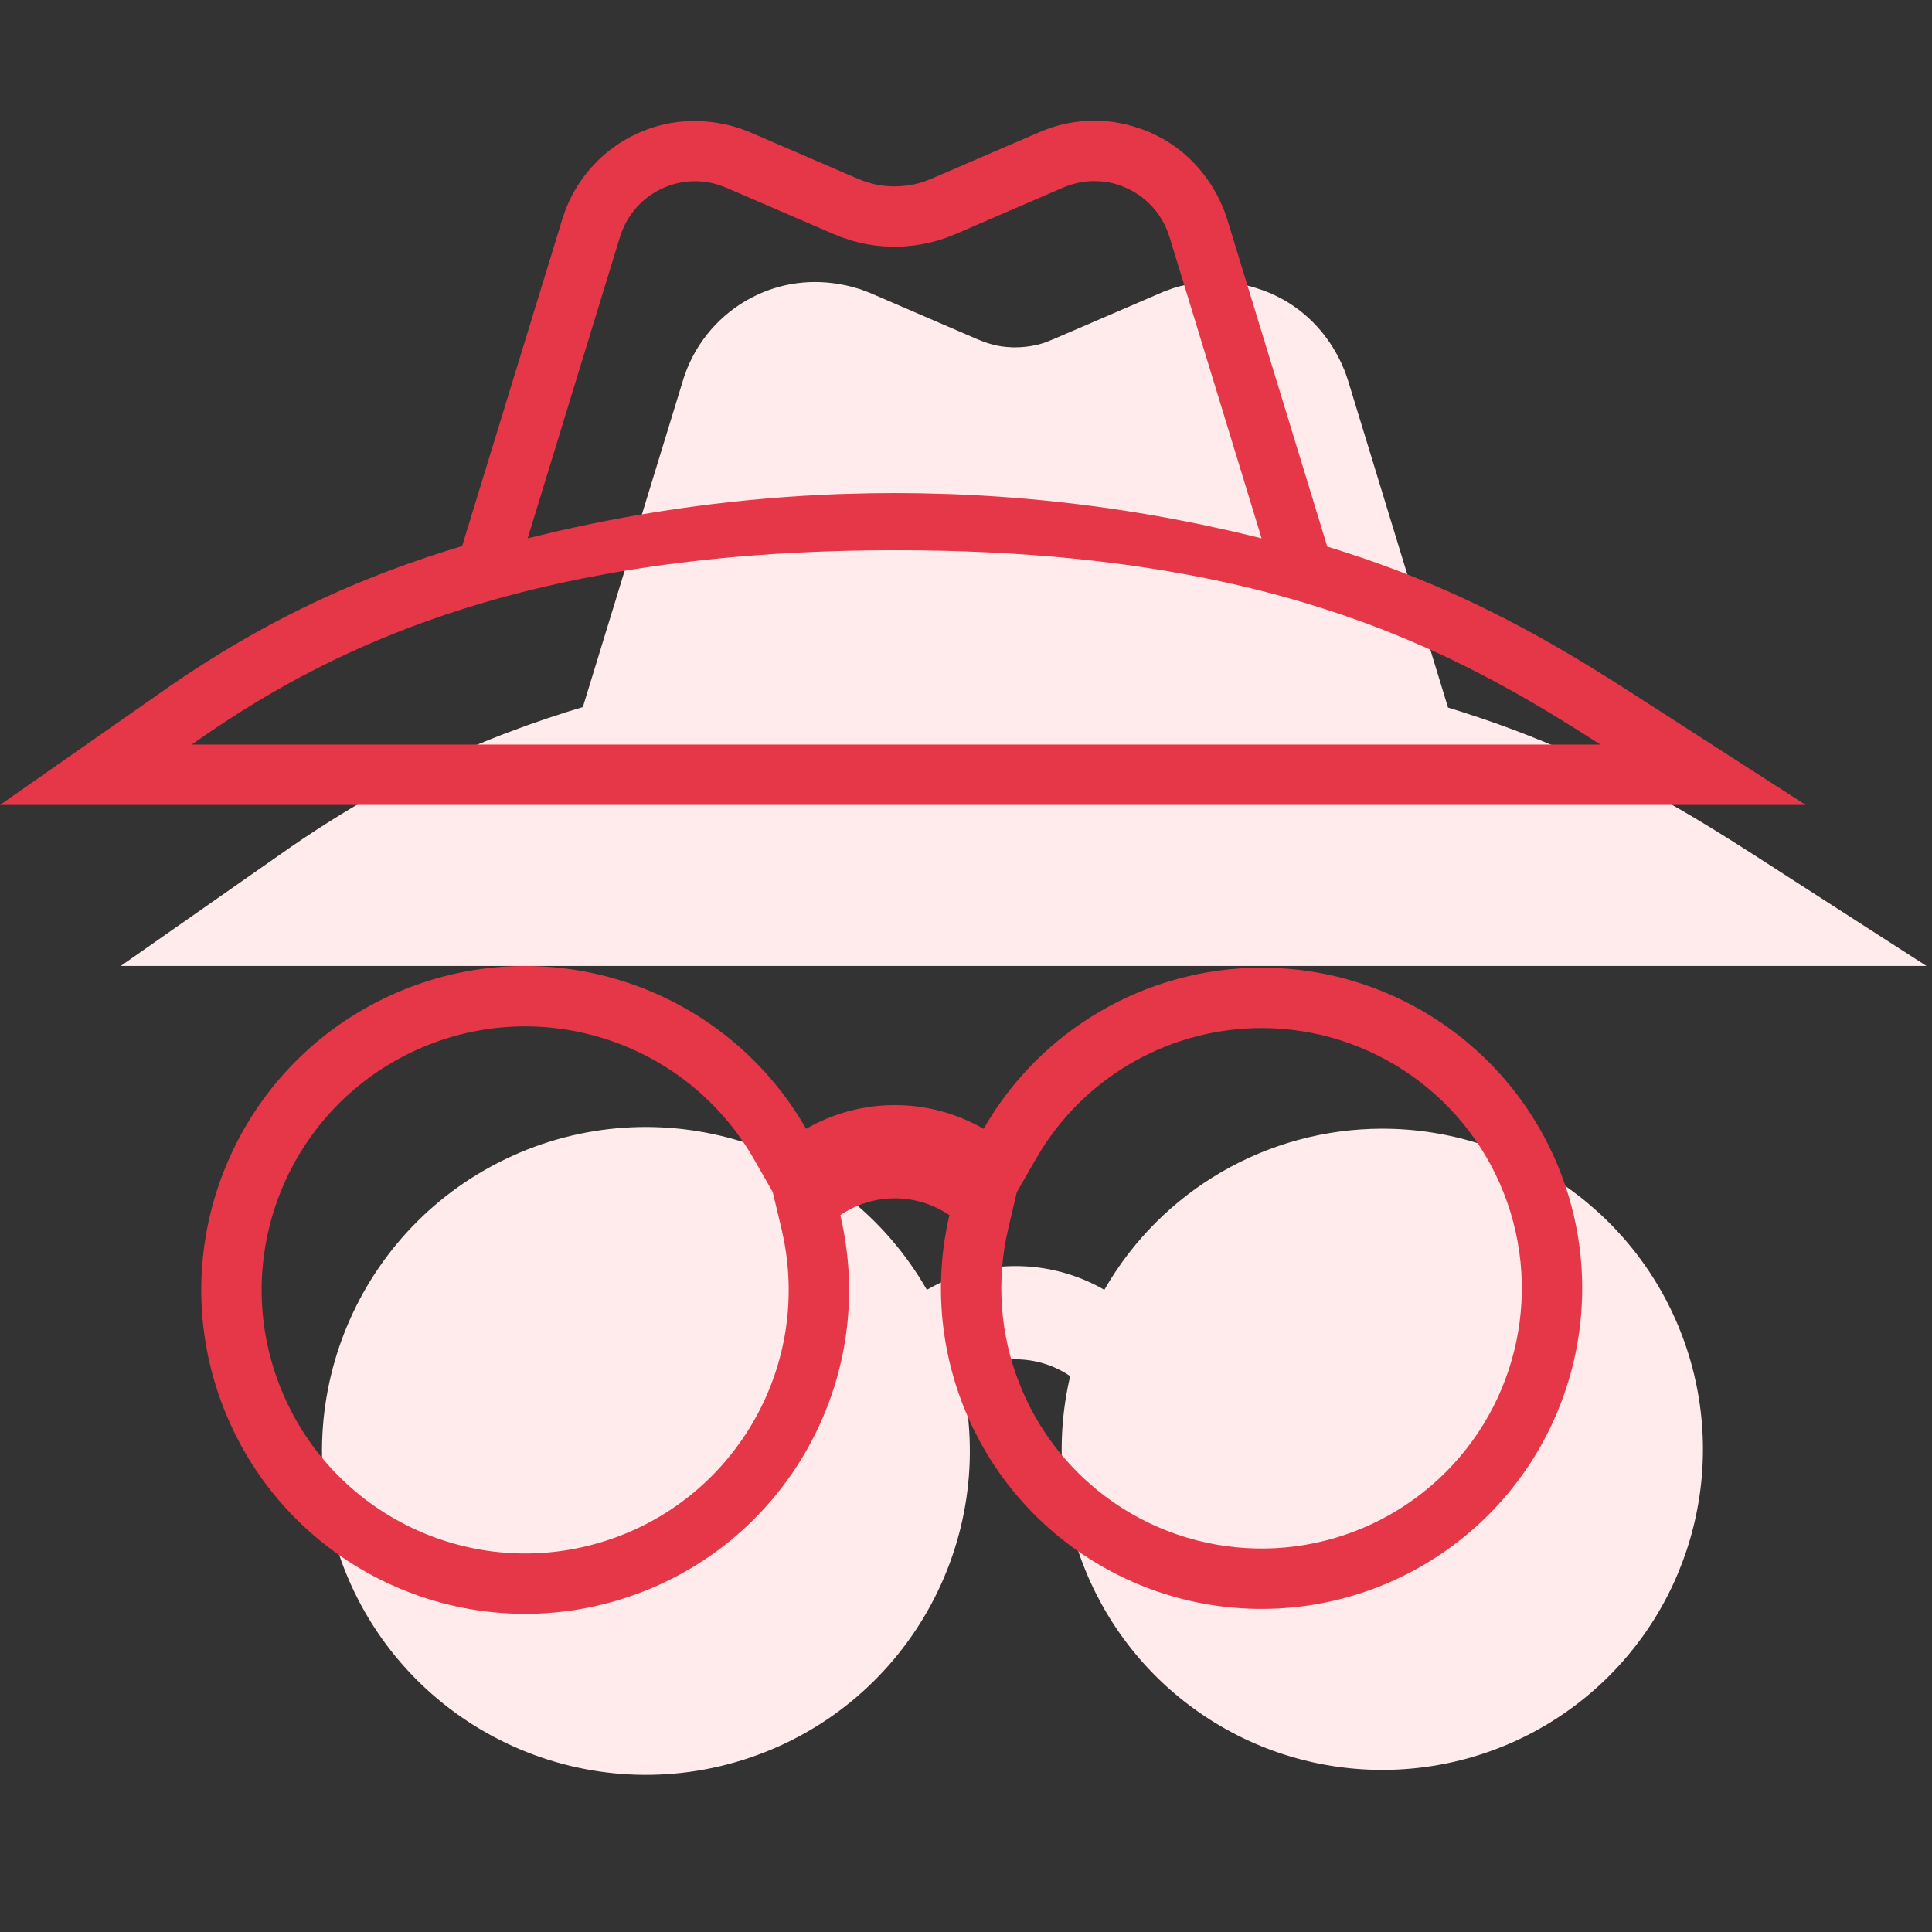
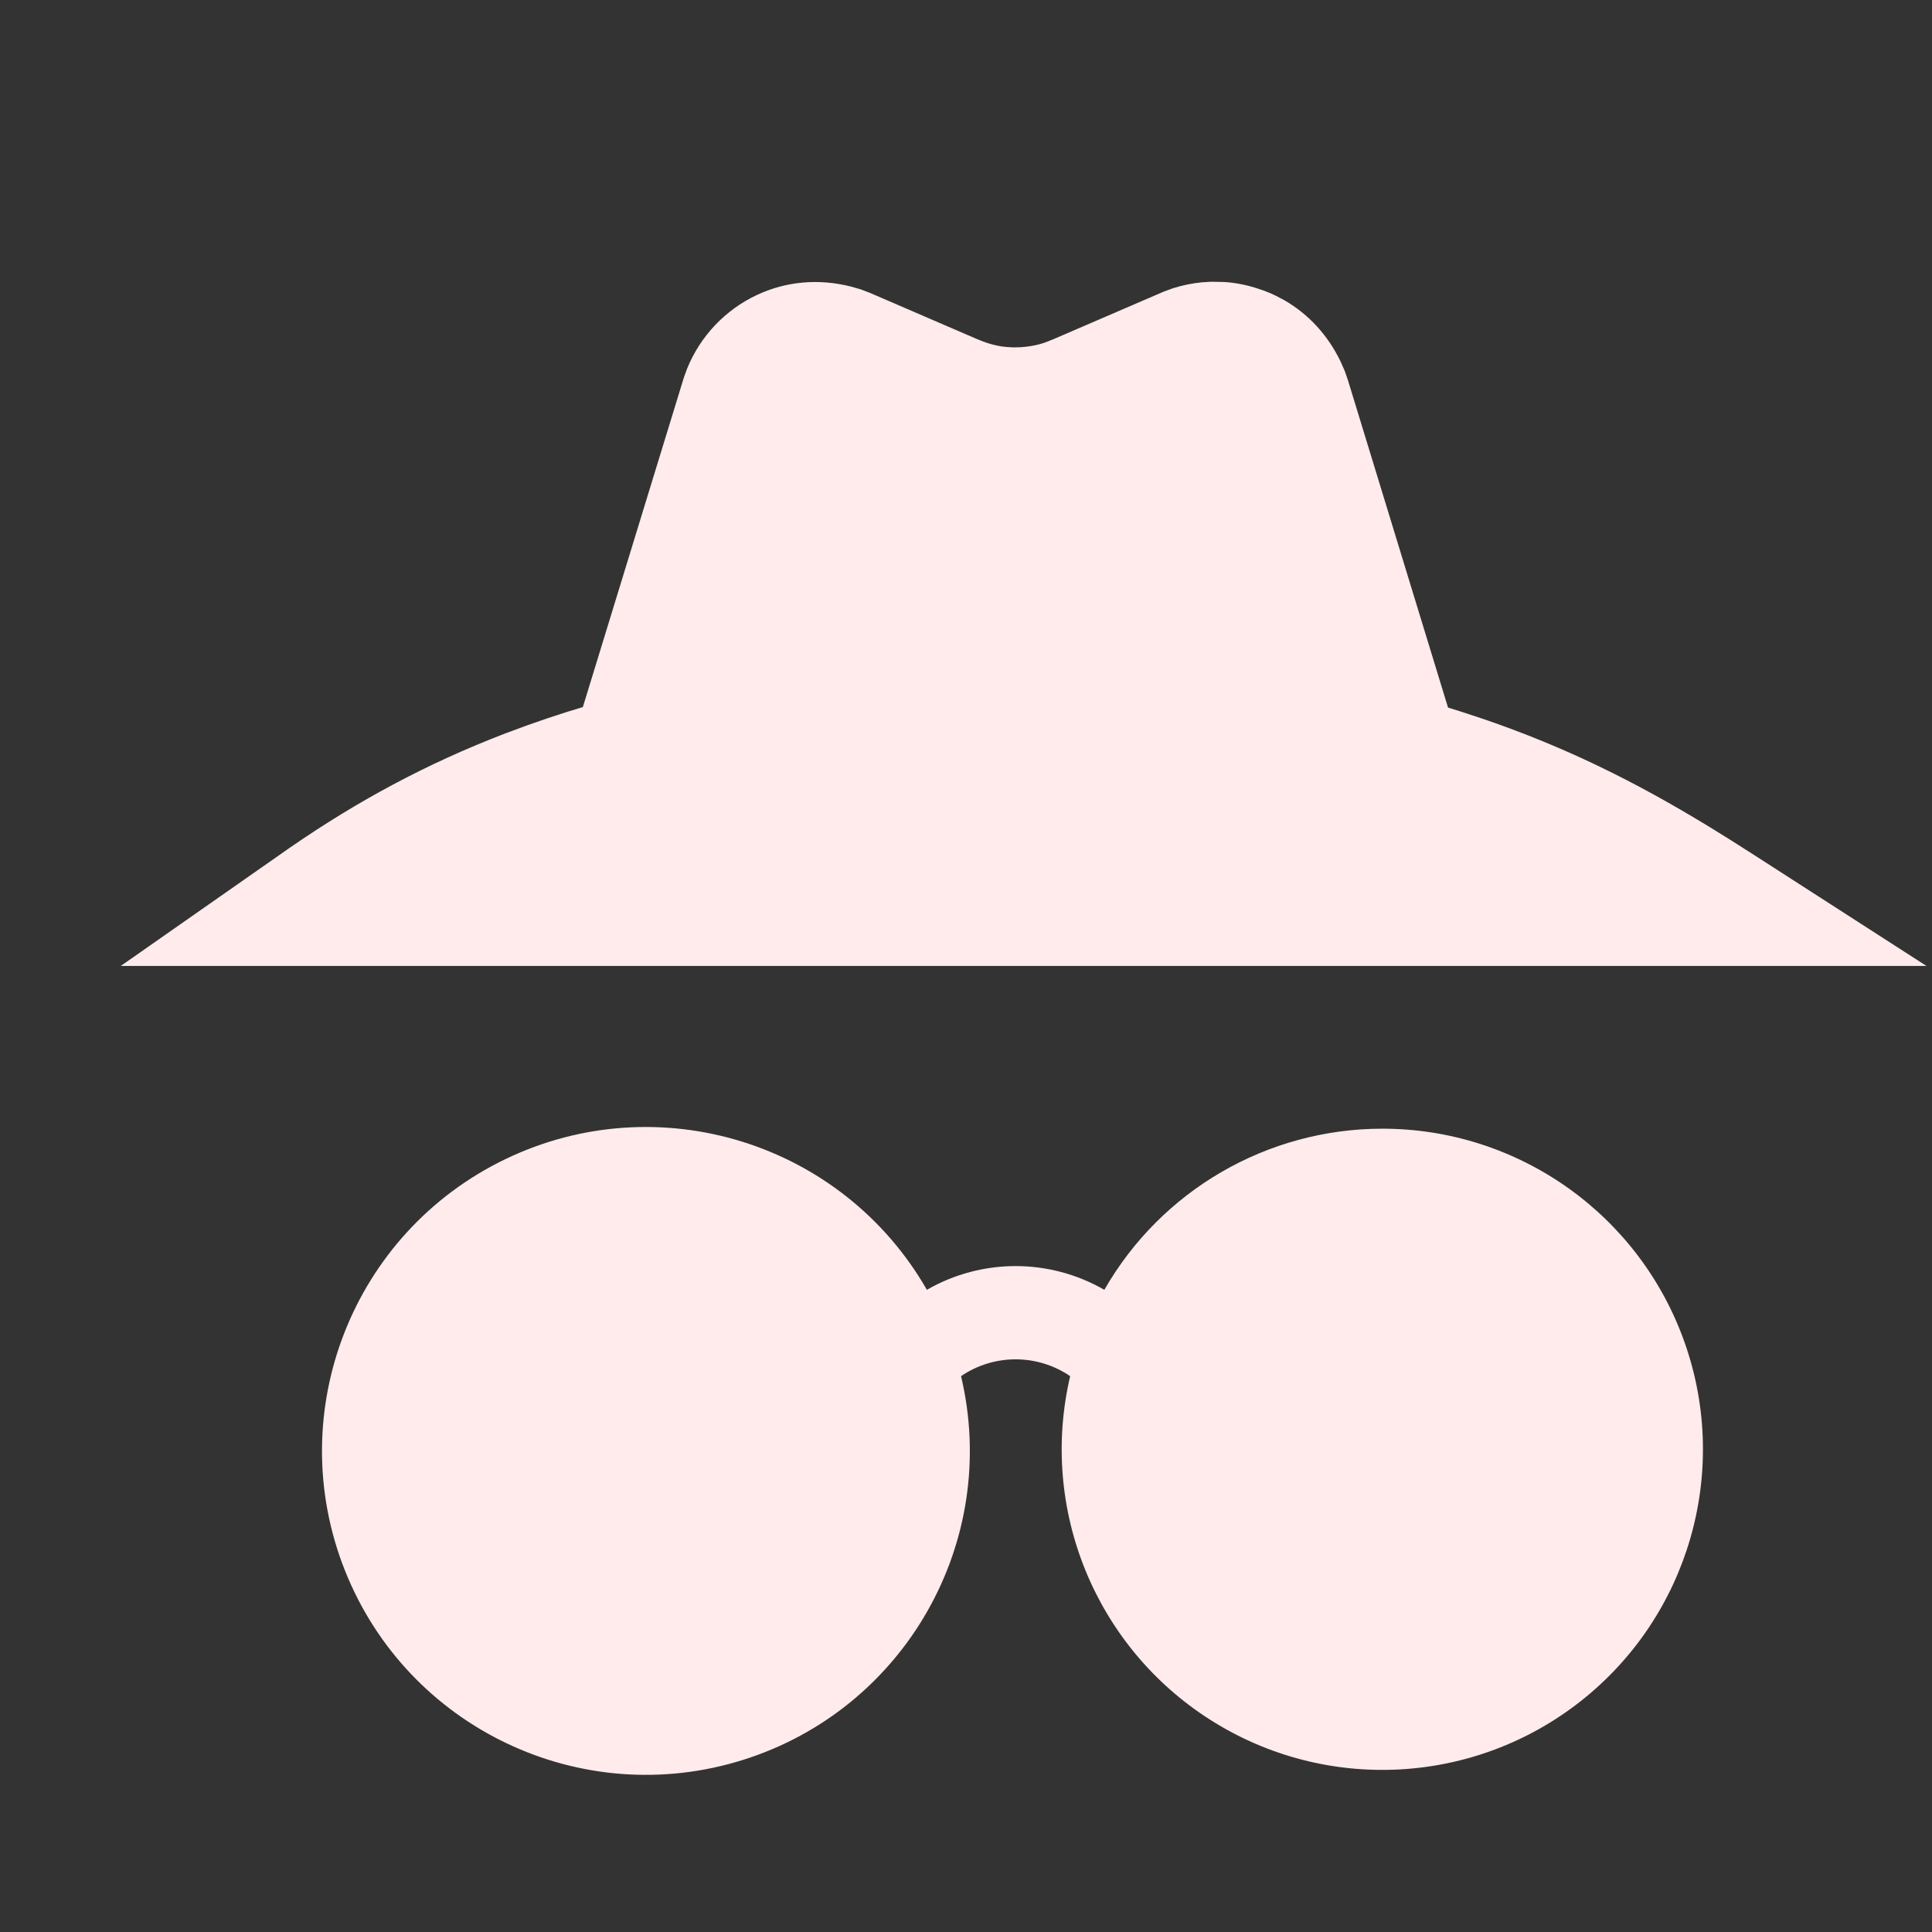
<svg xmlns="http://www.w3.org/2000/svg" width="48" height="48" viewBox="0 0 48 48" version="1.1">
  <rect x="0" y="0" width="48" height="48" fill="#333333" stroke="none" />
  <title>Icon/48px/Dark Web</title>
  <g id="Icon/48px/Dark-Web" stroke="none" stroke-width="1" fill="none" fill-rule="evenodd">
    <path d="M23.028,32.045 C24.393,31.259 26.072,31.259 27.437,32.045 C28.854,29.572 31.486,28.045 34.336,28.042 C37.726,28.038 40.747,30.181 41.864,33.382 C42.981,36.583 41.95,40.14 39.295,42.247 C36.639,44.354 32.941,44.55 30.078,42.734 C27.215,40.919 25.814,37.491 26.588,34.19 C25.77,33.633 24.695,33.633 23.877,34.19 C24.851,38.295 22.489,42.456 18.464,43.723 C14.439,44.99 10.119,42.932 8.566,39.009 C7.013,35.085 8.755,30.629 12.557,28.798 C16.359,26.967 20.929,28.384 23.028,32.045 Z M30.091,7 L30.41,7.006 C30.665,7.022 30.919,7.067 31.198,7.153 L31.413,7.225 L31.583,7.294 L31.704,7.351 L31.906,7.457 C32.51,7.805 32.993,8.326 33.312,8.994 L33.412,9.222 L33.488,9.442 L35.976,17.58 L36.283,17.675 L36.862,17.866 C38.87,18.554 40.599,19.401 42.49,20.556 L43.01,20.879 L43.574,21.238 L47.863,23.999 L3,23.999 L7.205,21.058 C8.876,19.905 10.59,18.975 12.556,18.221 L13.099,18.02 L13.621,17.839 L14.094,17.685 L14.481,17.567 L16.99,9.381 L17.068,9.166 C17.395,8.355 18.017,7.696 18.811,7.326 C19.53,6.99 20.34,6.914 21.155,7.123 L21.378,7.187 L21.622,7.28 L24.256,8.417 L24.426,8.486 C24.58,8.543 24.739,8.584 24.879,8.606 L25.011,8.621 L25.182,8.631 L25.362,8.626 C25.525,8.616 25.687,8.589 25.823,8.553 L25.95,8.515 L26.165,8.43 L28.909,7.247 L29.147,7.16 C29.377,7.087 29.613,7.039 29.852,7.015 L30.091,7 Z" id="Combined-Shape" fill="#FFEBEB" />
-     <path d="M20.028,28.045 C21.393,27.259 23.072,27.259 24.437,28.045 C25.854,25.572 28.486,24.045 31.336,24.042 C34.726,24.038 37.747,26.181 38.864,29.382 C39.981,32.583 38.95,36.14 36.295,38.247 C33.639,40.354 29.941,40.55 27.078,38.734 C24.215,36.919 22.814,33.491 23.588,30.19 C22.77,29.633 21.695,29.633 20.877,30.19 C21.851,34.295 19.489,38.456 15.464,39.723 C11.439,40.99 7.119,38.932 5.566,35.009 C4.013,31.085 5.755,26.629 9.557,24.798 C13.359,22.967 17.929,24.384 20.028,28.045 Z M10.208,26.15 C7.115,27.639 5.698,31.265 6.961,34.457 C8.224,37.649 11.739,39.323 15.013,38.292 C18.212,37.286 20.12,34.033 19.468,30.769 L19.418,30.536 L19.197,29.612 L18.727,28.791 C17.019,25.813 13.301,24.66 10.208,26.15 Z M31.338,25.542 C29.11,25.545 27.047,26.694 25.87,28.571 L25.738,28.791 L25.262,29.62 L25.048,30.532 C24.44,33.127 25.488,35.82 27.667,37.326 L27.881,37.468 C30.205,38.941 33.207,38.782 35.362,37.072 C37.518,35.362 38.355,32.474 37.448,29.876 C36.541,27.278 34.089,25.539 31.338,25.542 Z M27.091,3 L27.41,3.006 C27.665,3.022 27.919,3.067 28.198,3.153 L28.413,3.225 L28.583,3.294 L28.704,3.351 L28.906,3.457 C29.51,3.805 29.993,4.326 30.312,4.994 L30.412,5.222 L30.488,5.442 L32.976,13.58 L33.283,13.675 L33.862,13.866 C35.87,14.554 37.599,15.401 39.49,16.556 L40.01,16.879 L40.574,17.238 L44.863,19.999 L-7.10542736e-15,19.999 L4.205,17.058 C5.876,15.905 7.59,14.975 9.556,14.221 L10.099,14.02 L10.621,13.839 L11.094,13.685 L11.481,13.567 L13.99,5.381 L14.068,5.166 C14.395,4.355 15.017,3.696 15.811,3.326 C16.53,2.99 17.34,2.914 18.155,3.123 L18.378,3.187 L18.622,3.28 L21.256,4.417 L21.426,4.486 C21.58,4.543 21.739,4.584 21.879,4.606 L22.011,4.621 L22.182,4.631 L22.362,4.626 C22.525,4.616 22.687,4.589 22.823,4.553 L22.95,4.515 L23.165,4.43 L25.909,3.247 L26.147,3.16 C26.377,3.087 26.613,3.039 26.852,3.015 L27.091,3 Z M22.262,13.67 C17.974,13.67 14.617,14.197 11.909,15.004 L11.544,15.116 L11.085,15.265 L10.59,15.437 C8.482,16.193 6.803,17.121 5.381,18.073 L5.057,18.293 L4.762,18.499 L39.762,18.499 L39.206,18.145 C37.681,17.184 35.995,16.243 33.906,15.473 L33.375,15.285 L33.211,15.229 L32.818,15.101 C30.958,14.511 28.791,14.059 26.177,13.832 L25.609,13.787 L25.052,13.75 L24.518,13.722 C23.798,13.688 23.047,13.67 22.262,13.67 Z M27.134,4.499 C27.014,4.503 26.894,4.517 26.776,4.543 L26.601,4.59 L26.429,4.653 L23.76,5.807 L23.506,5.908 C23.249,6 22.985,6.063 22.718,6.098 L22.45,6.123 L22.226,6.13 L21.958,6.121 C21.689,6.102 21.423,6.054 21.162,5.978 L20.904,5.893 L20.693,5.807 L18.028,4.657 L17.856,4.594 C17.393,4.446 16.89,4.477 16.445,4.685 C16.045,4.872 15.723,5.187 15.527,5.577 L15.459,5.727 L15.404,5.883 L13.11,13.374 L13.81,13.206 C16.122,12.674 18.473,12.364 20.829,12.276 L21.615,12.255 L22.227,12.25 L22.839,12.255 L23.625,12.276 C25.72,12.354 27.809,12.607 29.872,13.037 L30.645,13.206 L31.344,13.374 L29.054,5.88 L28.998,5.724 C28.854,5.367 28.61,5.062 28.296,4.845 L28.158,4.758 L28.012,4.682 L27.843,4.612 C27.728,4.571 27.611,4.541 27.492,4.522 L27.313,4.503 L27.134,4.499 Z" id="Combined-Shape" fill="#E63748" />
  </g>
</svg>